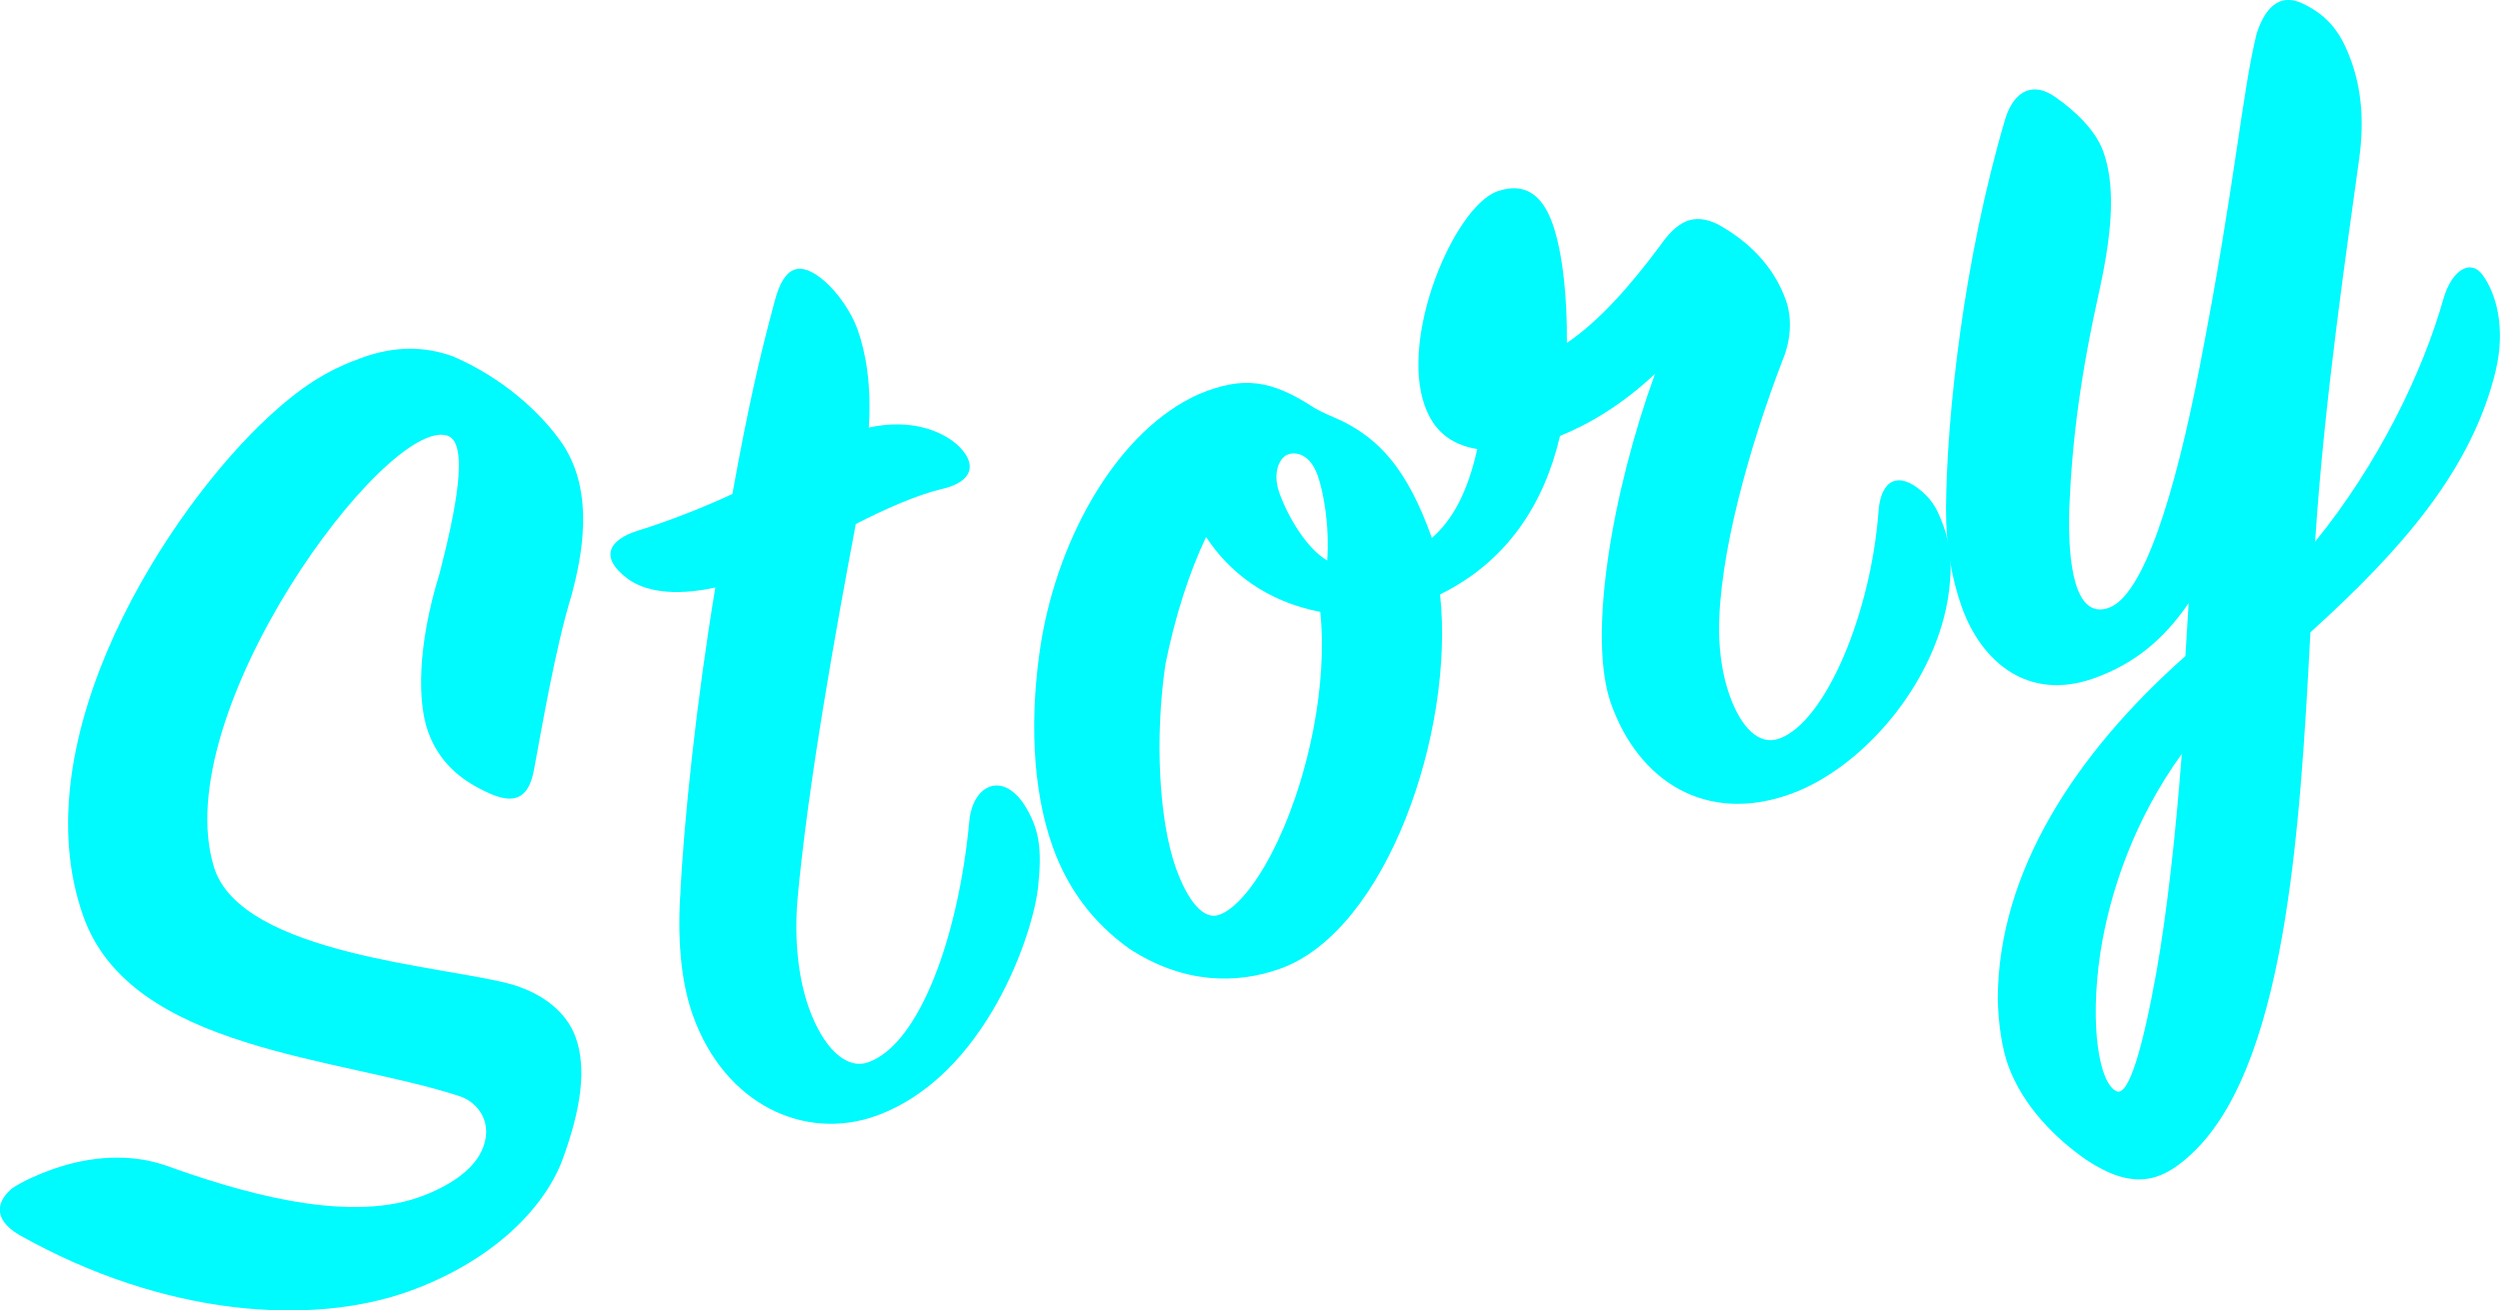
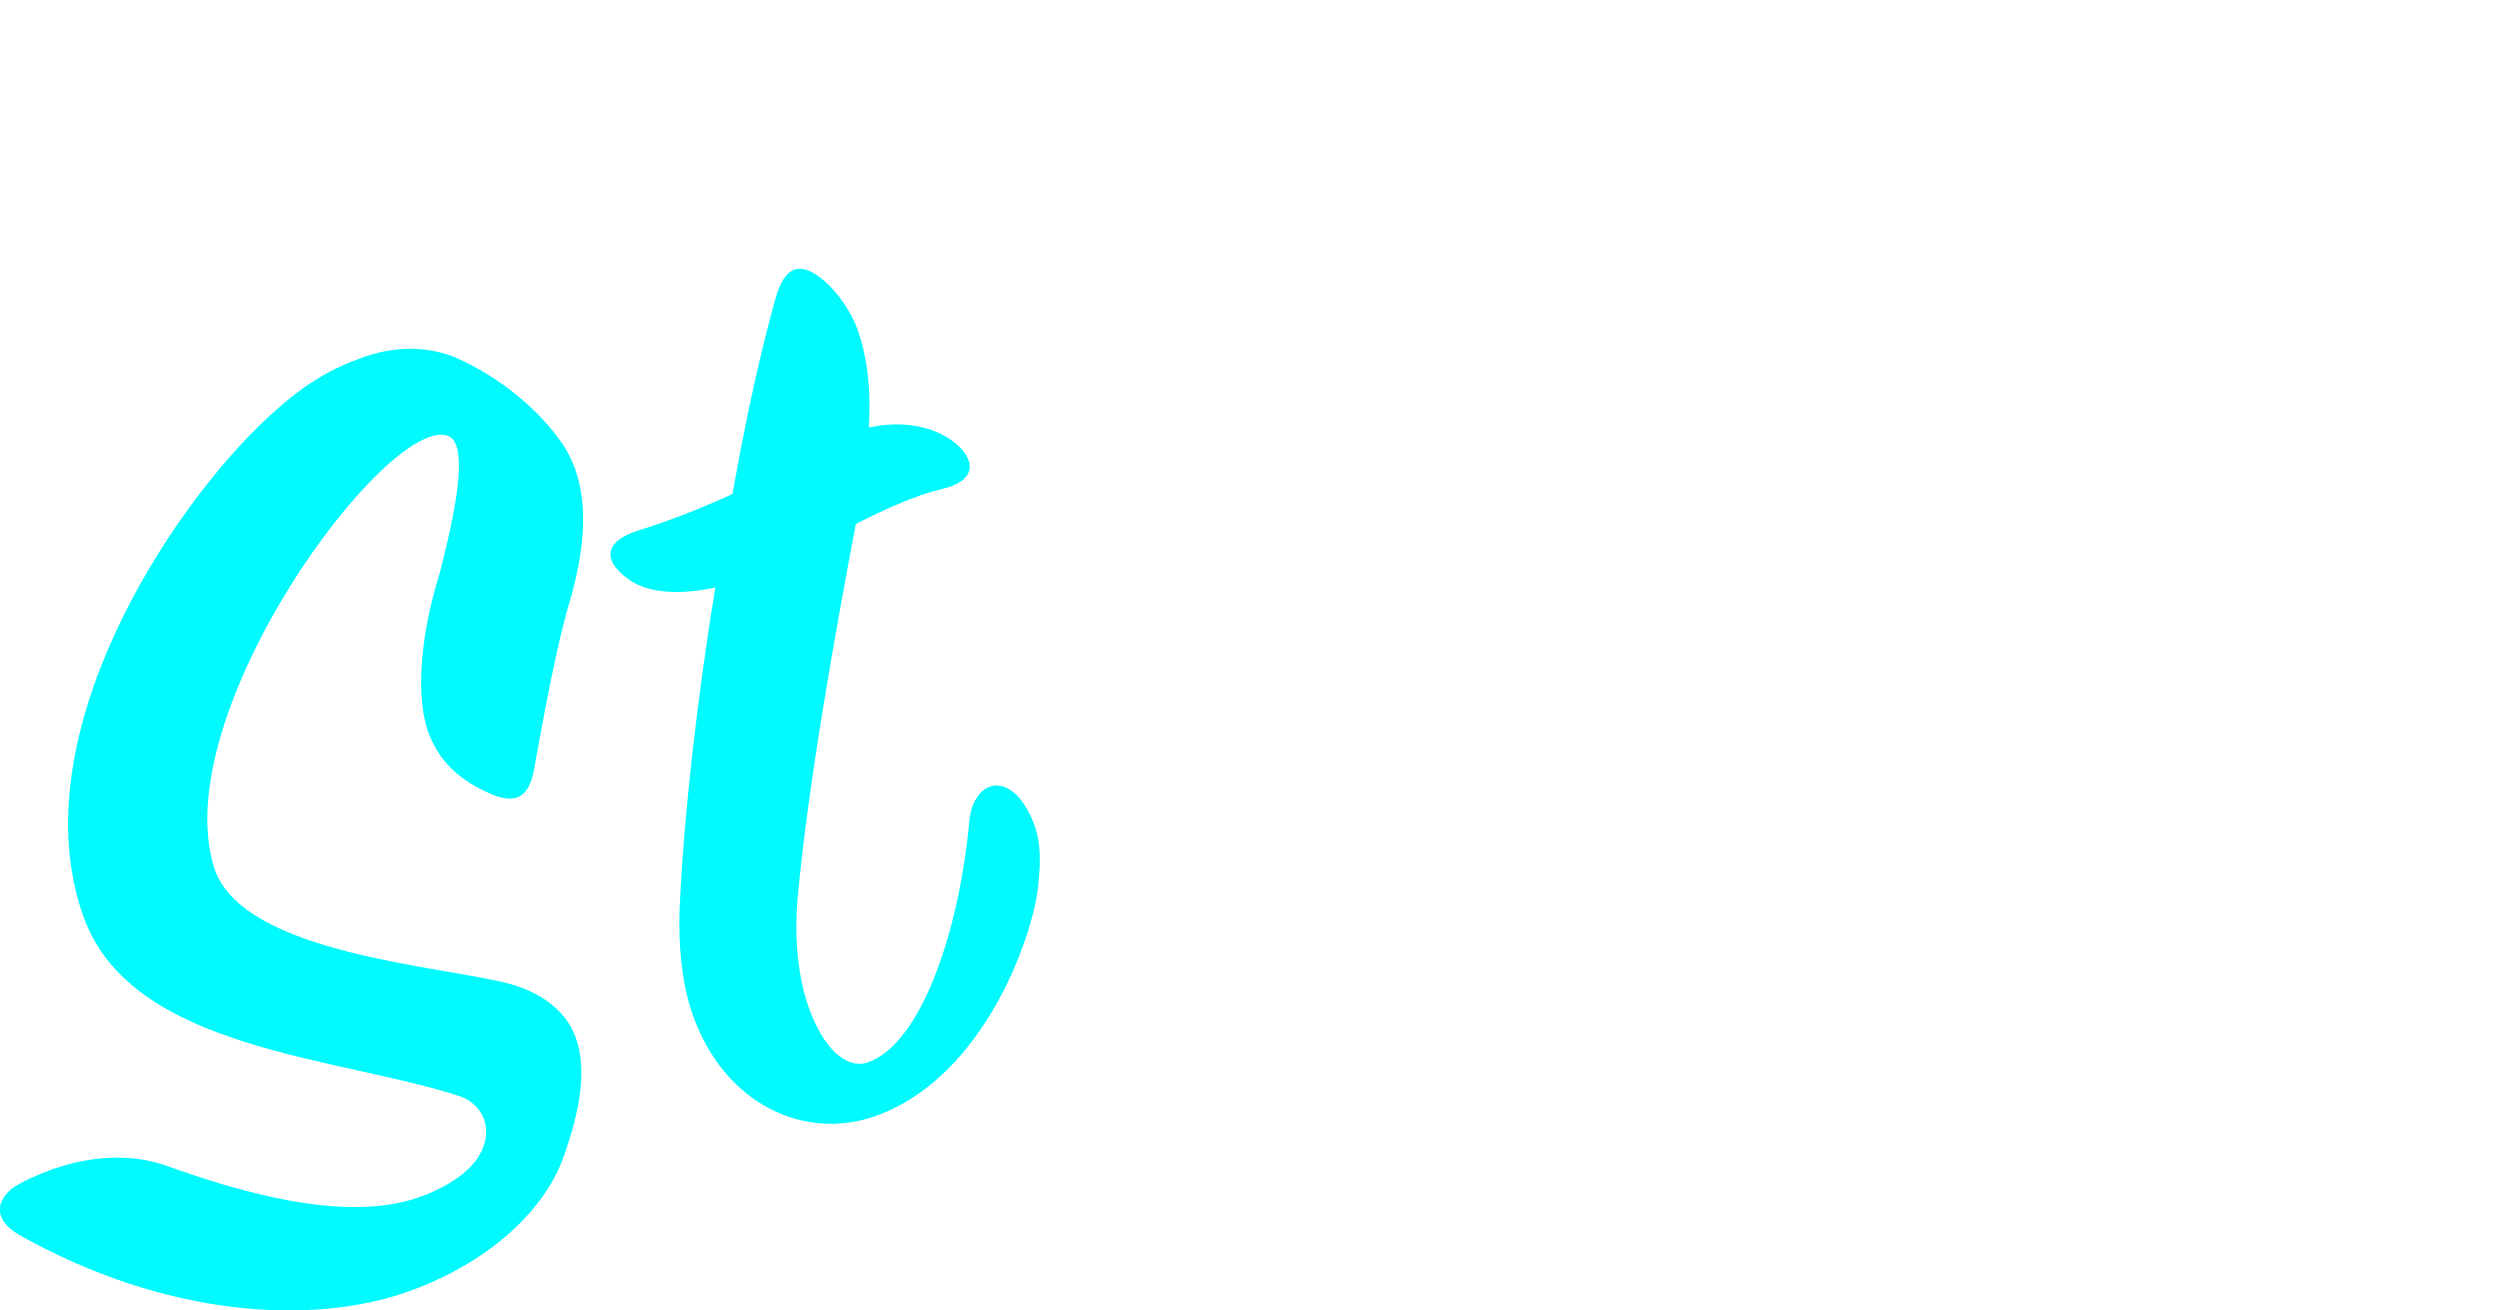
<svg xmlns="http://www.w3.org/2000/svg" id="_レイヤー_2" data-name="レイヤー 2" width="366.04" height="191.86" viewBox="0 0 366.04 191.86">
  <defs>
    <style>
      .cls-1 {
        fill: #00fbff;
      }
    </style>
  </defs>
  <g id="back">
    <g>
      <path class="cls-1" d="M1.87,173.93c1.4-.93,3.45-1.88,5.76-2.71,5.58-1.99,11.53-2.37,16.74-.54,9.71,3.48,25.85,8.58,37.02,4.6,4.24-1.51,7.75-3.85,9.11-6.72,1.86-3.92-.34-7.04-3.08-8.02-17.71-5.84-48.19-6.69-55.2-26.33-9.34-26.19,12.53-59.82,27.25-73.32,5.39-4.96,9.23-6.98,13.66-8.56,4.62-1.65,8.96-1.67,13.19-.15,7.18,3.08,12.91,8.2,16.11,12.92,4.74,7.21,2.68,16.63,1.3,21.9-2.42,7.81-4.44,19.82-5.49,25.4-.63,3.7-2.2,6-7.24,3.45-3.66-1.73-6.75-4.32-8.33-8.75-1.51-4.24-1.62-12.45,1.71-23.19,2.27-8.84,4.45-19.17,1.07-20.14-8.98-2.66-41.06,40.69-34.12,63.19,3.96,12.92,34.25,14.48,43.69,17.2,4.62,1.39,7.98,4.1,9.28,7.76,1.58,4.43.86,10.33-2.02,18.09-2.95,7.56-10.94,14.97-22.5,19.09-14.06,5.01-35.56,3.78-57.02-8.32-3.86-2.31-3.27-4.91-.92-6.84Z" />
      <path class="cls-1" d="M99.6,131.27c.49-10.81,2.38-28.64,5.14-45.25-6.25,1.36-10.47.48-12.83-1.28-4.14-3.08-2.9-5.7,1.6-7.08,4.5-1.39,9.63-3.43,13.73-5.33,2.26-12.53,4.04-20.33,6.2-28.26,1.38-5.27,3.76-5.9,7.18-3,2.17,1.83,4.11,4.83,4.93,7.14,1.24,3.47,2.05,8.17,1.66,14.39,6.25-1.36,10.62.55,12.79,2.38,3.16,2.78,2.64,5.57-2.19,6.64-3.61.85-8.47,3.02-12.51,5.11-2.85,15.13-7.03,38.11-8.55,55.15-.46,6.02.17,11.44,1.68,15.68,2.06,5.78,5.43,9.13,8.7,7.97,7.51-2.68,13.2-18.38,14.79-35.23.47-5.38,4.76-7.34,7.96-2.62,2.41,3.7,2.67,6.86,2.13,12.05-.64,6.74-7.63,27.9-23.81,33.67-10.21,3.64-22.02-1.48-26.76-14.77-1.51-4.24-2.28-10.04-1.85-17.36Z" />
-       <path class="cls-1" d="M285.51,85.14c-1.01,13.6-12.24,27.16-23.41,31.14-12.33,4.4-22.16-1.87-26.21-13.23-3.5-9.82.19-31.11,6.43-48.31-4.88,4.56-9.55,7.31-13.91,9.09-2.31,9.94-7.76,18.4-17.56,23.2,2.17,20.07-7.83,49.25-23.43,54.81-6.36,2.27-14.18,2.24-22.12-2.97-5.25-3.77-8.98-8.74-11.17-14.9-3.02-8.47-3.38-19.2-1.72-29.78,2.58-15.9,11.44-31.22,23.04-36.44,6.6-2.79,10.76-2.1,16.99,1.97,1.38.81,2.61,1.24,4.18,1.98,5.29,2.67,9.39,6.85,13.03,17.06,2.99-2.58,5.23-6.64,6.65-13.01-4.15-.69-6.46-2.9-7.7-6.37-3.64-10.21,4.25-28.87,10.53-31.33,4.24-1.51,6.74.64,8.18,4.68,1.51,4.24,2.17,10.95,2.11,17.48,4.72-3.2,9.21-8.28,13.61-14.19,2.45-3.48,4.75-4.95,8.4-3.22,4.58,2.49,8.28,6.17,10.06,11.17.82,2.31.89,5.54-.53,8.87-4.72,12.32-9.37,28.52-9.26,39.77.07,3.23.52,6.33,1.55,9.22,1.72,4.81,4.36,7.35,7.25,6.32,6.74-2.4,13.46-18.26,14.56-33.42.36-4.47,2.92-5.82,6.41-2.72,1.58,1.39,2.25,2.67,3.15,5.17.82,2.31,1.21,5.21.88,7.94ZM178.52,133.94c4.62-1.65,11.05-12.84,13.85-27.52,1.05-5.58,1.5-11.61.94-16.83-7.92-1.52-13.38-5.86-16.72-10.97-2.48,5.23-4.54,11.61-5.95,18.62-1.59,10.77-.95,22.91,1.53,29.85,1.72,4.81,4.04,7.68,6.35,6.85ZM192.9,69.55c-1.03-2.89-2.98-3.49-4.33-3.01-1.16.41-2.34,2.57-1.24,5.65,1.24,3.47,3.99,8.13,7,9.88.35-5.12-.53-10.01-1.42-12.52Z" />
-       <path class="cls-1" d="M365.42,54.25c-3.51,14.5-13.68,26.15-27.14,38.33-1.53,29.2-3.63,64.68-18.12,77.01-3.81,3.31-7.86,4.76-14.68.24-4.33-3.01-9.28-7.76-11.48-13.92-.82-2.31-1.41-5.79-1.49-9.67.06-18.69,11.47-36,27.47-50.18l.48-7.77c-3.7,5.44-8.09,8.96-13.87,11.02-9.63,3.43-16.48-2.37-19.36-10.46-1.44-4.04-2.32-8.94-2.3-14.37.1-13.71,2.6-36.53,8.7-57.16,1.33-4.17,4.16-5.39,7.37-3.06,2.89,2.01,5.86,4.86,6.96,7.94,1.72,4.81,1.4,11.22-.49,19.93-2.84,12.74-4.07,22.07-4.5,32.43-.22,7.89.79,16.22,5.8,14.43,5.01-1.79,9.62-16.24,13.36-35.59,5.14-26.36,6.15-39.97,8.3-48.55,1.46-4.43,3.83-5.71,6.7-4.34,3.92,1.86,5.72,4.47,7.16,8.52,1.37,3.85,1.92,8.43,1.14,14.14-1.74,12.78-5.09,35.03-6.46,56.14,9.21-11.32,15.72-24.71,18.79-35.57,1.27-4.36,4.02-5.77,5.68-3.55,2.06,2.74,3.46,7.88,1.97,14.06ZM307.51,139.6c-1.59,10.77-.12,19.15,2.43,20.19,1.76.67,3.81-6.35,5.84-17.71,1.5-8.57,2.76-19.65,3.67-31.7-6.98,9.65-10.57,20.27-11.94,29.22Z" />
    </g>
  </g>
</svg>